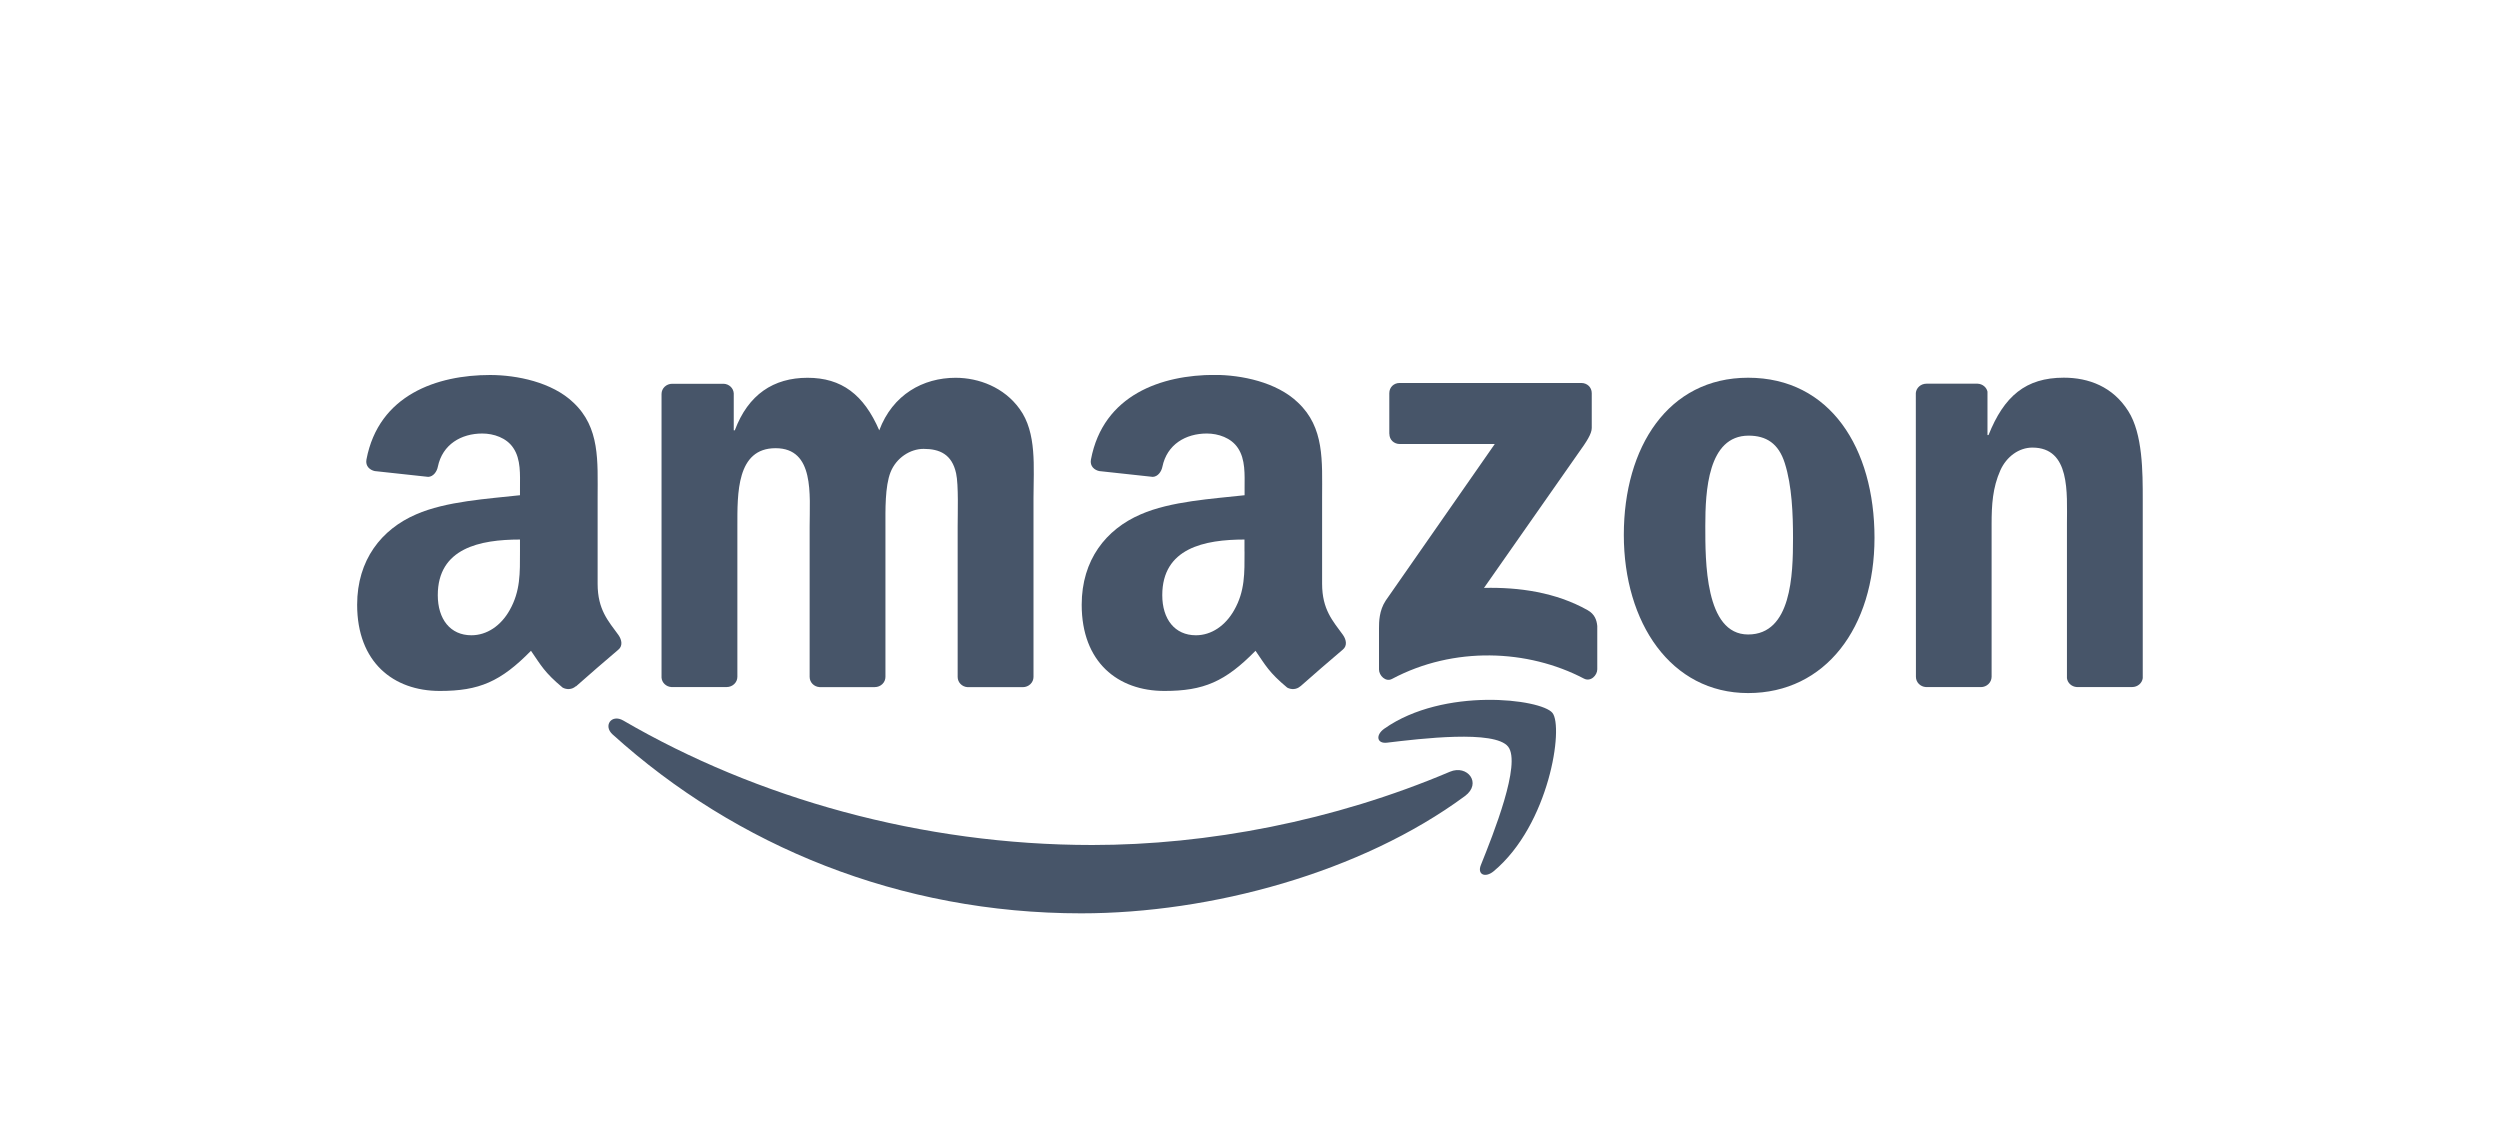
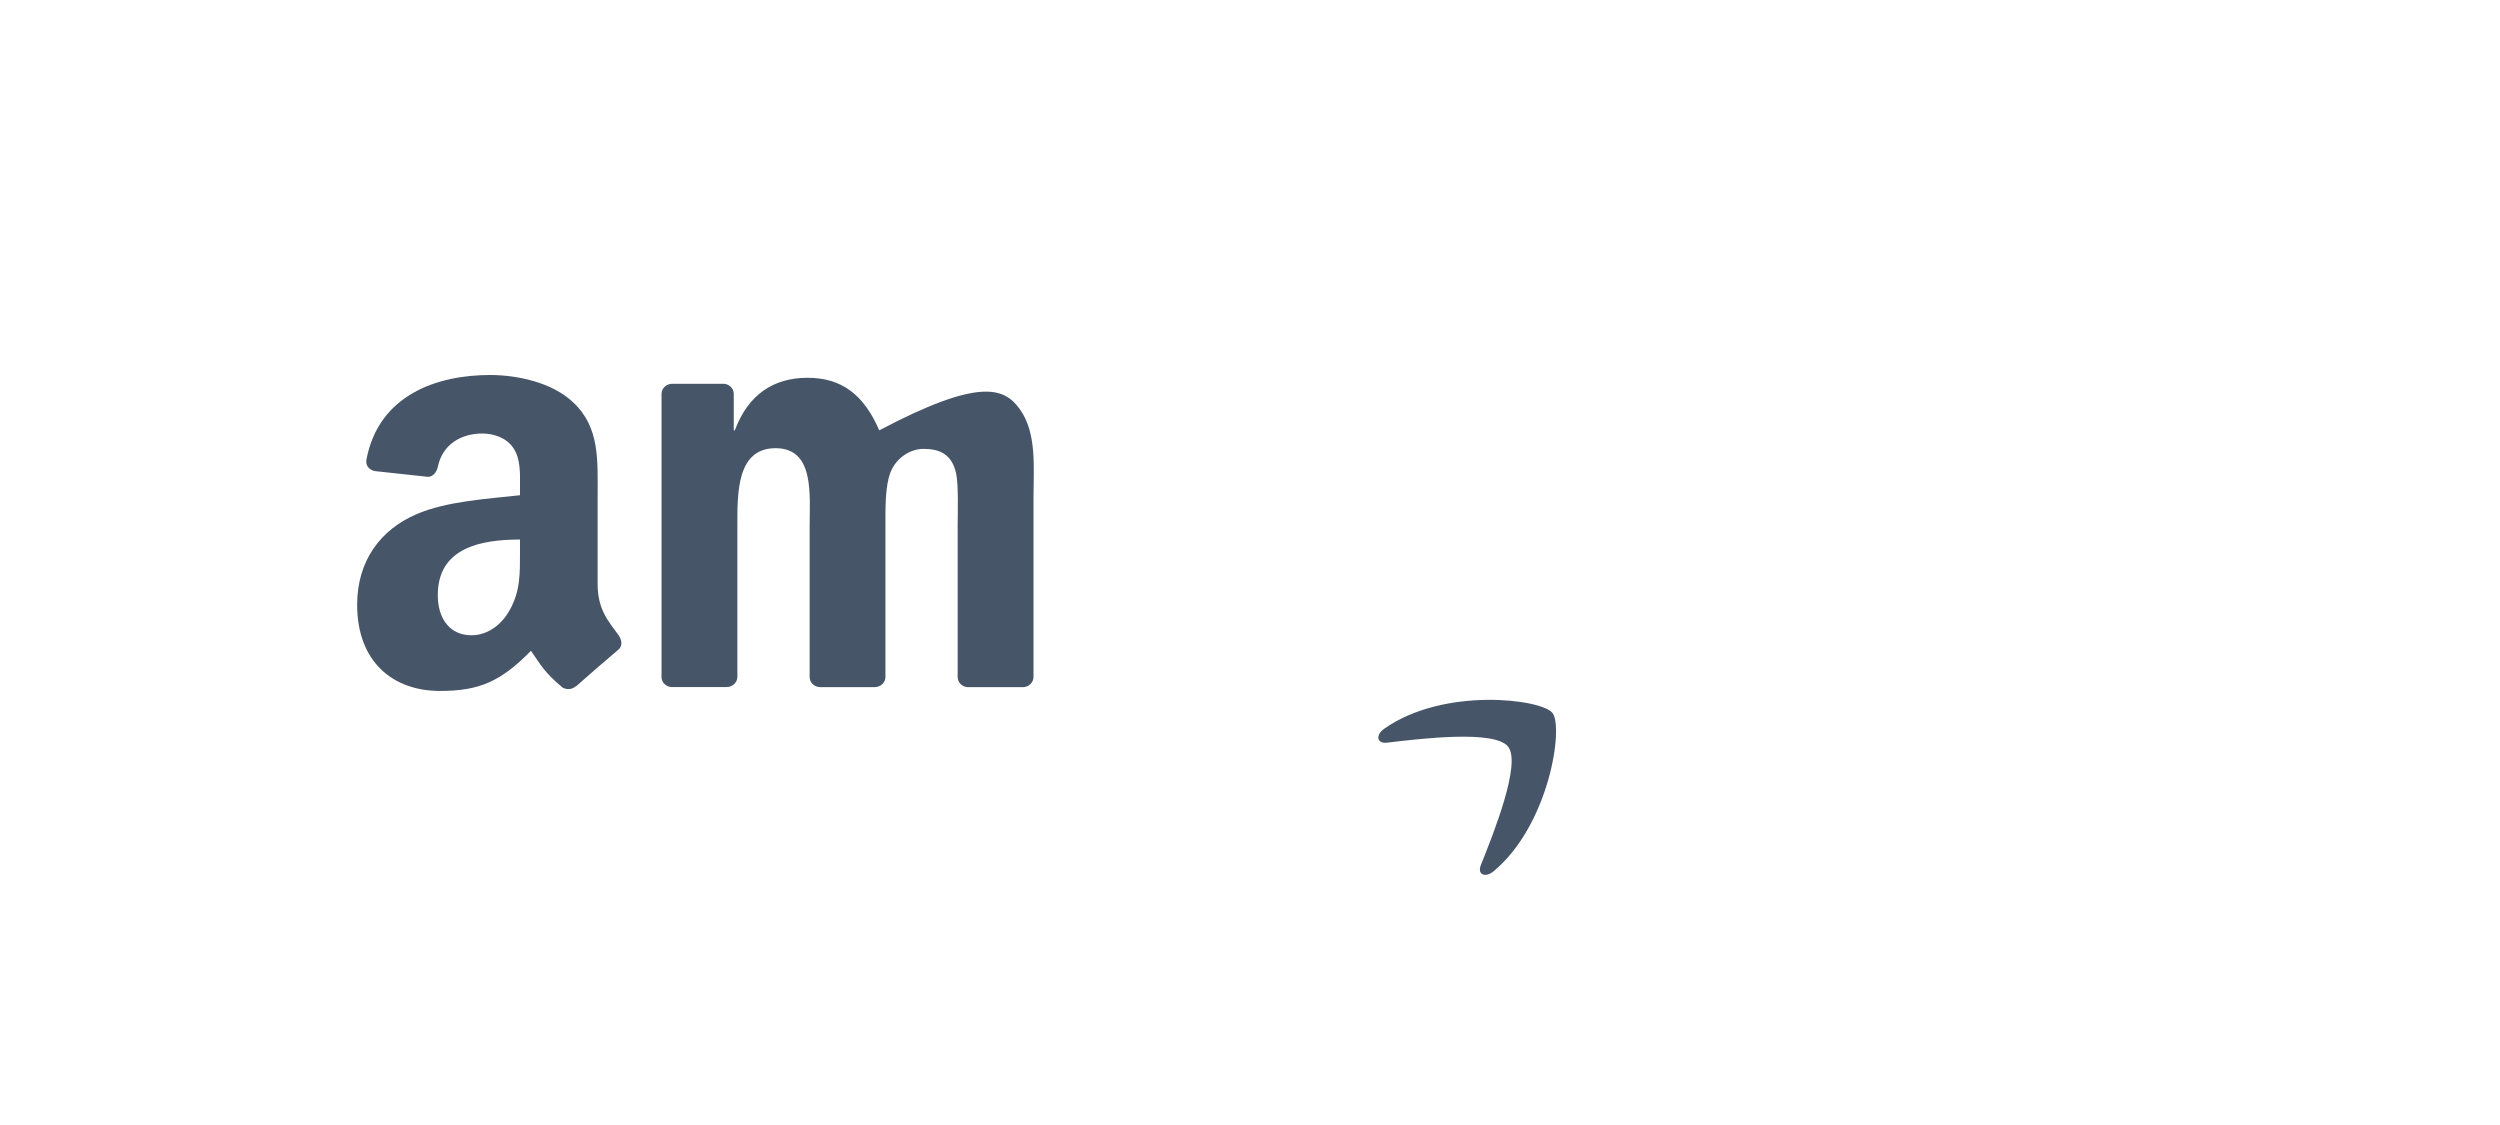
<svg xmlns="http://www.w3.org/2000/svg" width="140" height="63" viewBox="0 0 140 63" fill="none">
  <g clip-path="url(#clip0_10612_5195)">
-     <path fill-rule="evenodd" clip-rule="evenodd" d="M82.039 44.577C76.231 48.866 67.805 51.147 60.553 51.147C50.387 51.147 41.234 47.388 34.307 41.13C33.763 40.64 34.247 39.968 34.903 40.349C42.377 44.702 51.621 47.32 61.165 47.32C67.605 47.32 74.685 45.983 81.196 43.217C82.177 42.802 83.001 43.864 82.039 44.577Z" fill="#475569" />
    <path fill-rule="evenodd" clip-rule="evenodd" d="M84.457 41.815C83.713 40.862 79.544 41.365 77.67 41.59C77.102 41.658 77.014 41.162 77.526 40.802C80.853 38.465 86.302 39.14 86.936 39.921C87.573 40.712 86.768 46.176 83.651 48.785C83.17 49.185 82.714 48.972 82.929 48.441C83.632 46.689 85.2 42.767 84.457 41.815Z" fill="#475569" />
-     <path fill-rule="evenodd" clip-rule="evenodd" d="M77.801 24.293V22.022C77.801 21.675 78.064 21.447 78.376 21.447H88.551C88.876 21.447 89.138 21.681 89.138 22.018V23.965C89.138 24.293 88.86 24.718 88.373 25.396L83.104 32.923C85.059 32.876 87.13 33.169 88.907 34.169C89.307 34.394 89.416 34.728 89.447 35.056V37.481C89.447 37.815 89.082 38.2 88.698 38C85.565 36.359 81.412 36.178 77.948 38.022C77.595 38.209 77.224 37.828 77.224 37.493V35.191C77.224 34.822 77.23 34.191 77.602 33.629L83.707 24.865H78.392C78.067 24.865 77.805 24.634 77.805 24.293H77.801Z" fill="#475569" />
-     <path fill-rule="evenodd" clip-rule="evenodd" d="M40.693 38.475H37.598C37.305 38.456 37.068 38.234 37.046 37.95V22.062C37.046 21.744 37.314 21.491 37.645 21.491H40.528C40.831 21.506 41.071 21.734 41.09 22.025V24.099H41.149C41.899 22.093 43.317 21.156 45.222 21.156C47.127 21.156 48.37 22.093 49.238 24.099C49.991 22.093 51.693 21.156 53.514 21.156C54.813 21.156 56.23 21.691 57.096 22.896C58.076 24.234 57.876 26.174 57.876 27.88V37.909C57.876 38.225 57.608 38.481 57.277 38.481H54.185C53.873 38.462 53.629 38.215 53.629 37.909V29.483C53.629 28.814 53.685 27.142 53.542 26.508C53.31 25.437 52.617 25.137 51.721 25.137C50.968 25.137 50.191 25.64 49.872 26.439C49.553 27.242 49.585 28.58 49.585 29.483V37.906C49.585 38.221 49.319 38.478 48.988 38.478H45.896C45.584 38.459 45.34 38.212 45.34 37.906V29.48C45.34 27.708 45.625 25.099 43.432 25.099C41.24 25.099 41.293 27.639 41.293 29.48V37.903C41.293 38.218 41.024 38.475 40.693 38.475Z" fill="#475569" />
-     <path fill-rule="evenodd" clip-rule="evenodd" d="M97.895 21.153C102.489 21.153 104.972 25.099 104.972 30.117C104.972 35.135 102.227 38.812 97.895 38.812C93.563 38.812 90.934 34.866 90.934 29.951C90.934 25.037 93.417 21.153 97.895 21.153ZM97.923 24.396C95.64 24.396 95.497 27.505 95.497 29.445C95.497 31.385 95.469 35.531 97.895 35.531C100.322 35.531 100.409 32.188 100.409 30.148C100.409 28.811 100.353 27.205 99.947 25.933C99.6 24.831 98.907 24.396 97.923 24.396Z" fill="#475569" />
-     <path fill-rule="evenodd" clip-rule="evenodd" d="M110.931 38.475H107.848C107.539 38.456 107.292 38.209 107.292 37.903L107.286 22.006C107.311 21.715 107.57 21.487 107.879 21.487H110.749C111.021 21.5 111.243 21.684 111.299 21.931V24.362H111.358C112.227 22.187 113.438 21.15 115.575 21.15C116.961 21.15 118.32 21.65 119.185 23.025C119.994 24.296 119.994 26.436 119.994 27.974V37.975C119.959 38.256 119.706 38.475 119.4 38.475H116.299C116.012 38.456 115.781 38.246 115.749 37.975V29.345C115.749 27.605 115.952 25.065 113.813 25.065C113.061 25.065 112.367 25.568 112.021 26.336C111.586 27.308 111.53 28.277 111.53 29.348V37.906C111.524 38.221 111.259 38.478 110.927 38.478L110.931 38.475Z" fill="#475569" />
-     <path fill-rule="evenodd" clip-rule="evenodd" d="M69.694 30.886C69.694 32.092 69.722 33.098 69.113 34.169C68.62 35.041 67.839 35.575 66.971 35.575C65.784 35.575 65.087 34.669 65.087 33.329C65.087 30.692 67.451 30.214 69.691 30.214V30.882L69.694 30.886ZM72.814 38.434C72.611 38.618 72.314 38.631 72.083 38.506C71.055 37.65 70.871 37.256 70.309 36.444C68.61 38.175 67.408 38.693 65.206 38.693C62.601 38.693 60.575 37.084 60.575 33.866C60.575 31.354 61.936 29.642 63.876 28.805C65.556 28.067 67.901 27.933 69.697 27.733V27.33C69.697 26.593 69.753 25.721 69.319 25.084C68.941 24.515 68.22 24.277 67.583 24.277C66.402 24.277 65.353 24.884 65.094 26.137C65.04 26.415 64.838 26.693 64.556 26.705L61.555 26.38C61.302 26.324 61.021 26.121 61.093 25.733C61.783 22.093 65.069 20.994 68.014 20.994C69.519 20.994 71.49 21.397 72.676 22.534C74.182 23.94 74.038 25.818 74.038 27.864V32.688C74.038 34.141 74.641 34.775 75.206 35.556C75.403 35.838 75.45 36.172 75.197 36.378C74.566 36.909 73.442 37.884 72.823 38.434L72.814 38.428V38.434Z" fill="#475569" />
+     <path fill-rule="evenodd" clip-rule="evenodd" d="M40.693 38.475H37.598C37.305 38.456 37.068 38.234 37.046 37.95V22.062C37.046 21.744 37.314 21.491 37.645 21.491H40.528C40.831 21.506 41.071 21.734 41.09 22.025V24.099H41.149C41.899 22.093 43.317 21.156 45.222 21.156C47.127 21.156 48.37 22.093 49.238 24.099C54.813 21.156 56.23 21.691 57.096 22.896C58.076 24.234 57.876 26.174 57.876 27.88V37.909C57.876 38.225 57.608 38.481 57.277 38.481H54.185C53.873 38.462 53.629 38.215 53.629 37.909V29.483C53.629 28.814 53.685 27.142 53.542 26.508C53.31 25.437 52.617 25.137 51.721 25.137C50.968 25.137 50.191 25.64 49.872 26.439C49.553 27.242 49.585 28.58 49.585 29.483V37.906C49.585 38.221 49.319 38.478 48.988 38.478H45.896C45.584 38.459 45.34 38.212 45.34 37.906V29.48C45.34 27.708 45.625 25.099 43.432 25.099C41.24 25.099 41.293 27.639 41.293 29.48V37.903C41.293 38.218 41.024 38.475 40.693 38.475Z" fill="#475569" />
    <path fill-rule="evenodd" clip-rule="evenodd" d="M29.119 30.886C29.119 32.092 29.147 33.098 28.541 34.169C28.051 35.041 27.267 35.575 26.399 35.575C25.212 35.575 24.516 34.669 24.516 33.329C24.516 30.692 26.88 30.214 29.119 30.214V30.882V30.886ZM32.239 38.434C32.036 38.618 31.739 38.631 31.508 38.506C30.481 37.65 30.297 37.256 29.735 36.444C28.036 38.175 26.833 38.693 24.631 38.693C22.027 38.693 20 37.084 20 33.866C20 31.354 21.362 29.642 23.301 28.805C24.981 28.067 27.327 27.933 29.119 27.733V27.33C29.119 26.593 29.179 25.721 28.744 25.084C28.367 24.515 27.645 24.277 27.008 24.277C25.828 24.277 24.778 24.884 24.519 26.137C24.466 26.415 24.263 26.693 23.982 26.705L20.984 26.38C20.731 26.324 20.45 26.121 20.521 25.733C21.209 22.1 24.494 21 27.442 21C28.948 21 30.915 21.403 32.105 22.54C33.61 23.946 33.467 25.824 33.467 27.87V32.694C33.467 34.147 34.069 34.782 34.635 35.563C34.831 35.844 34.878 36.178 34.625 36.384C33.994 36.916 32.87 37.89 32.252 38.44L32.245 38.434H32.239Z" fill="#475569" />
  </g>
  <defs>
    <clipPath id="clip0_10612_5195">
      <rect width="100" height="30.147" fill="white" transform="translate(20 21)" />
    </clipPath>
  </defs>
</svg>